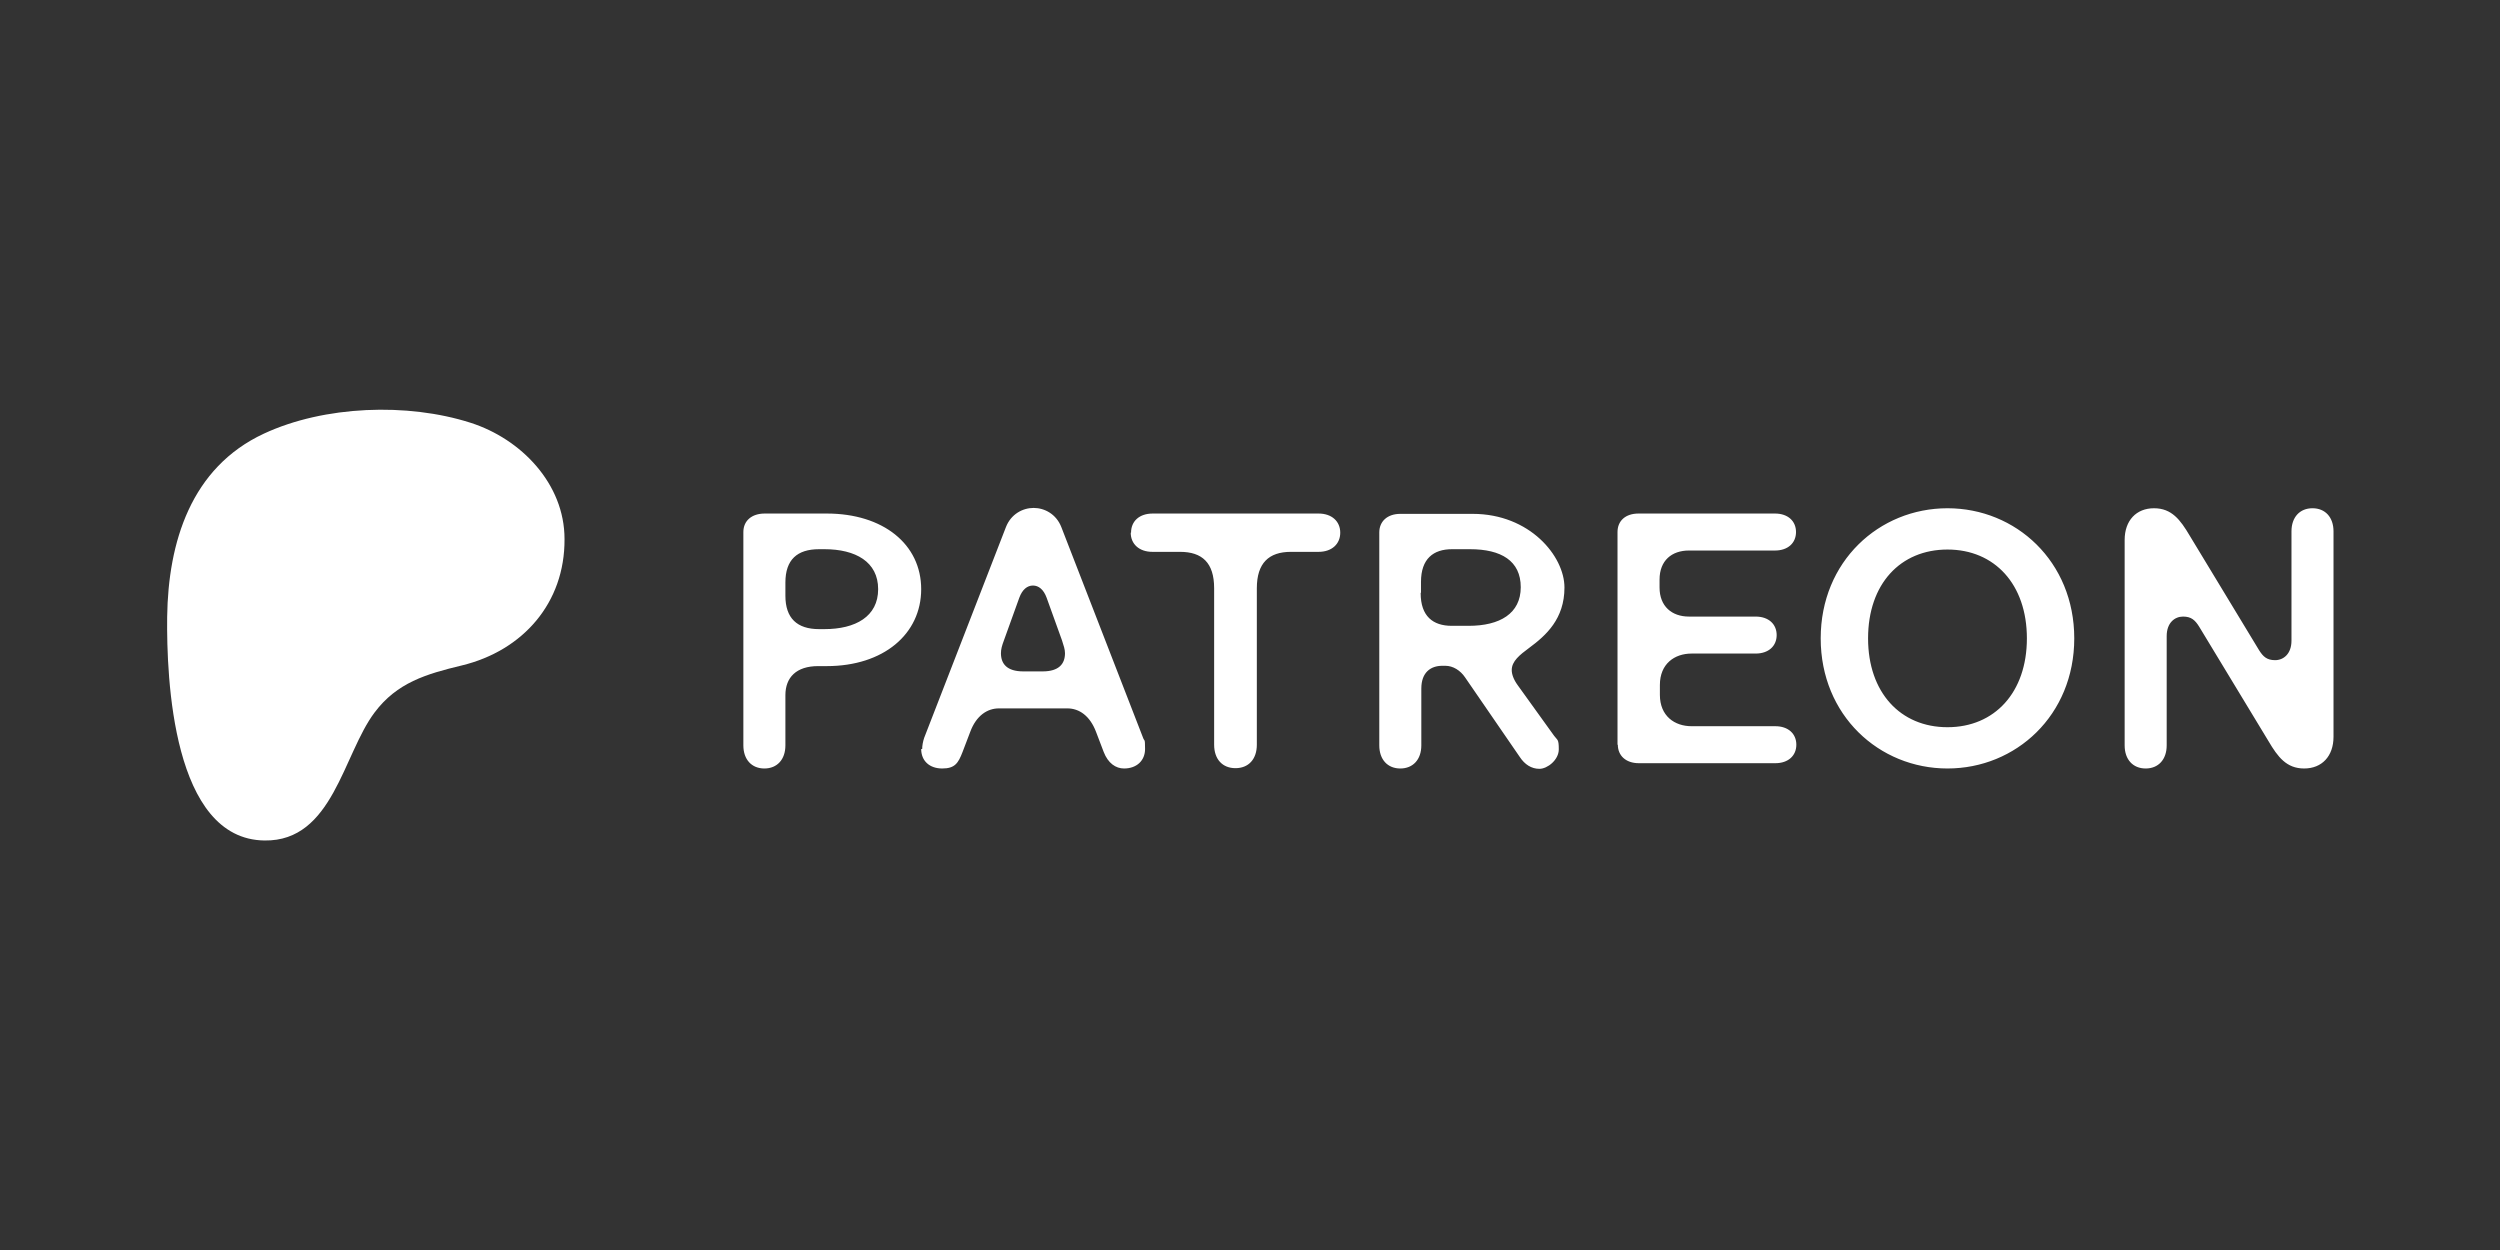
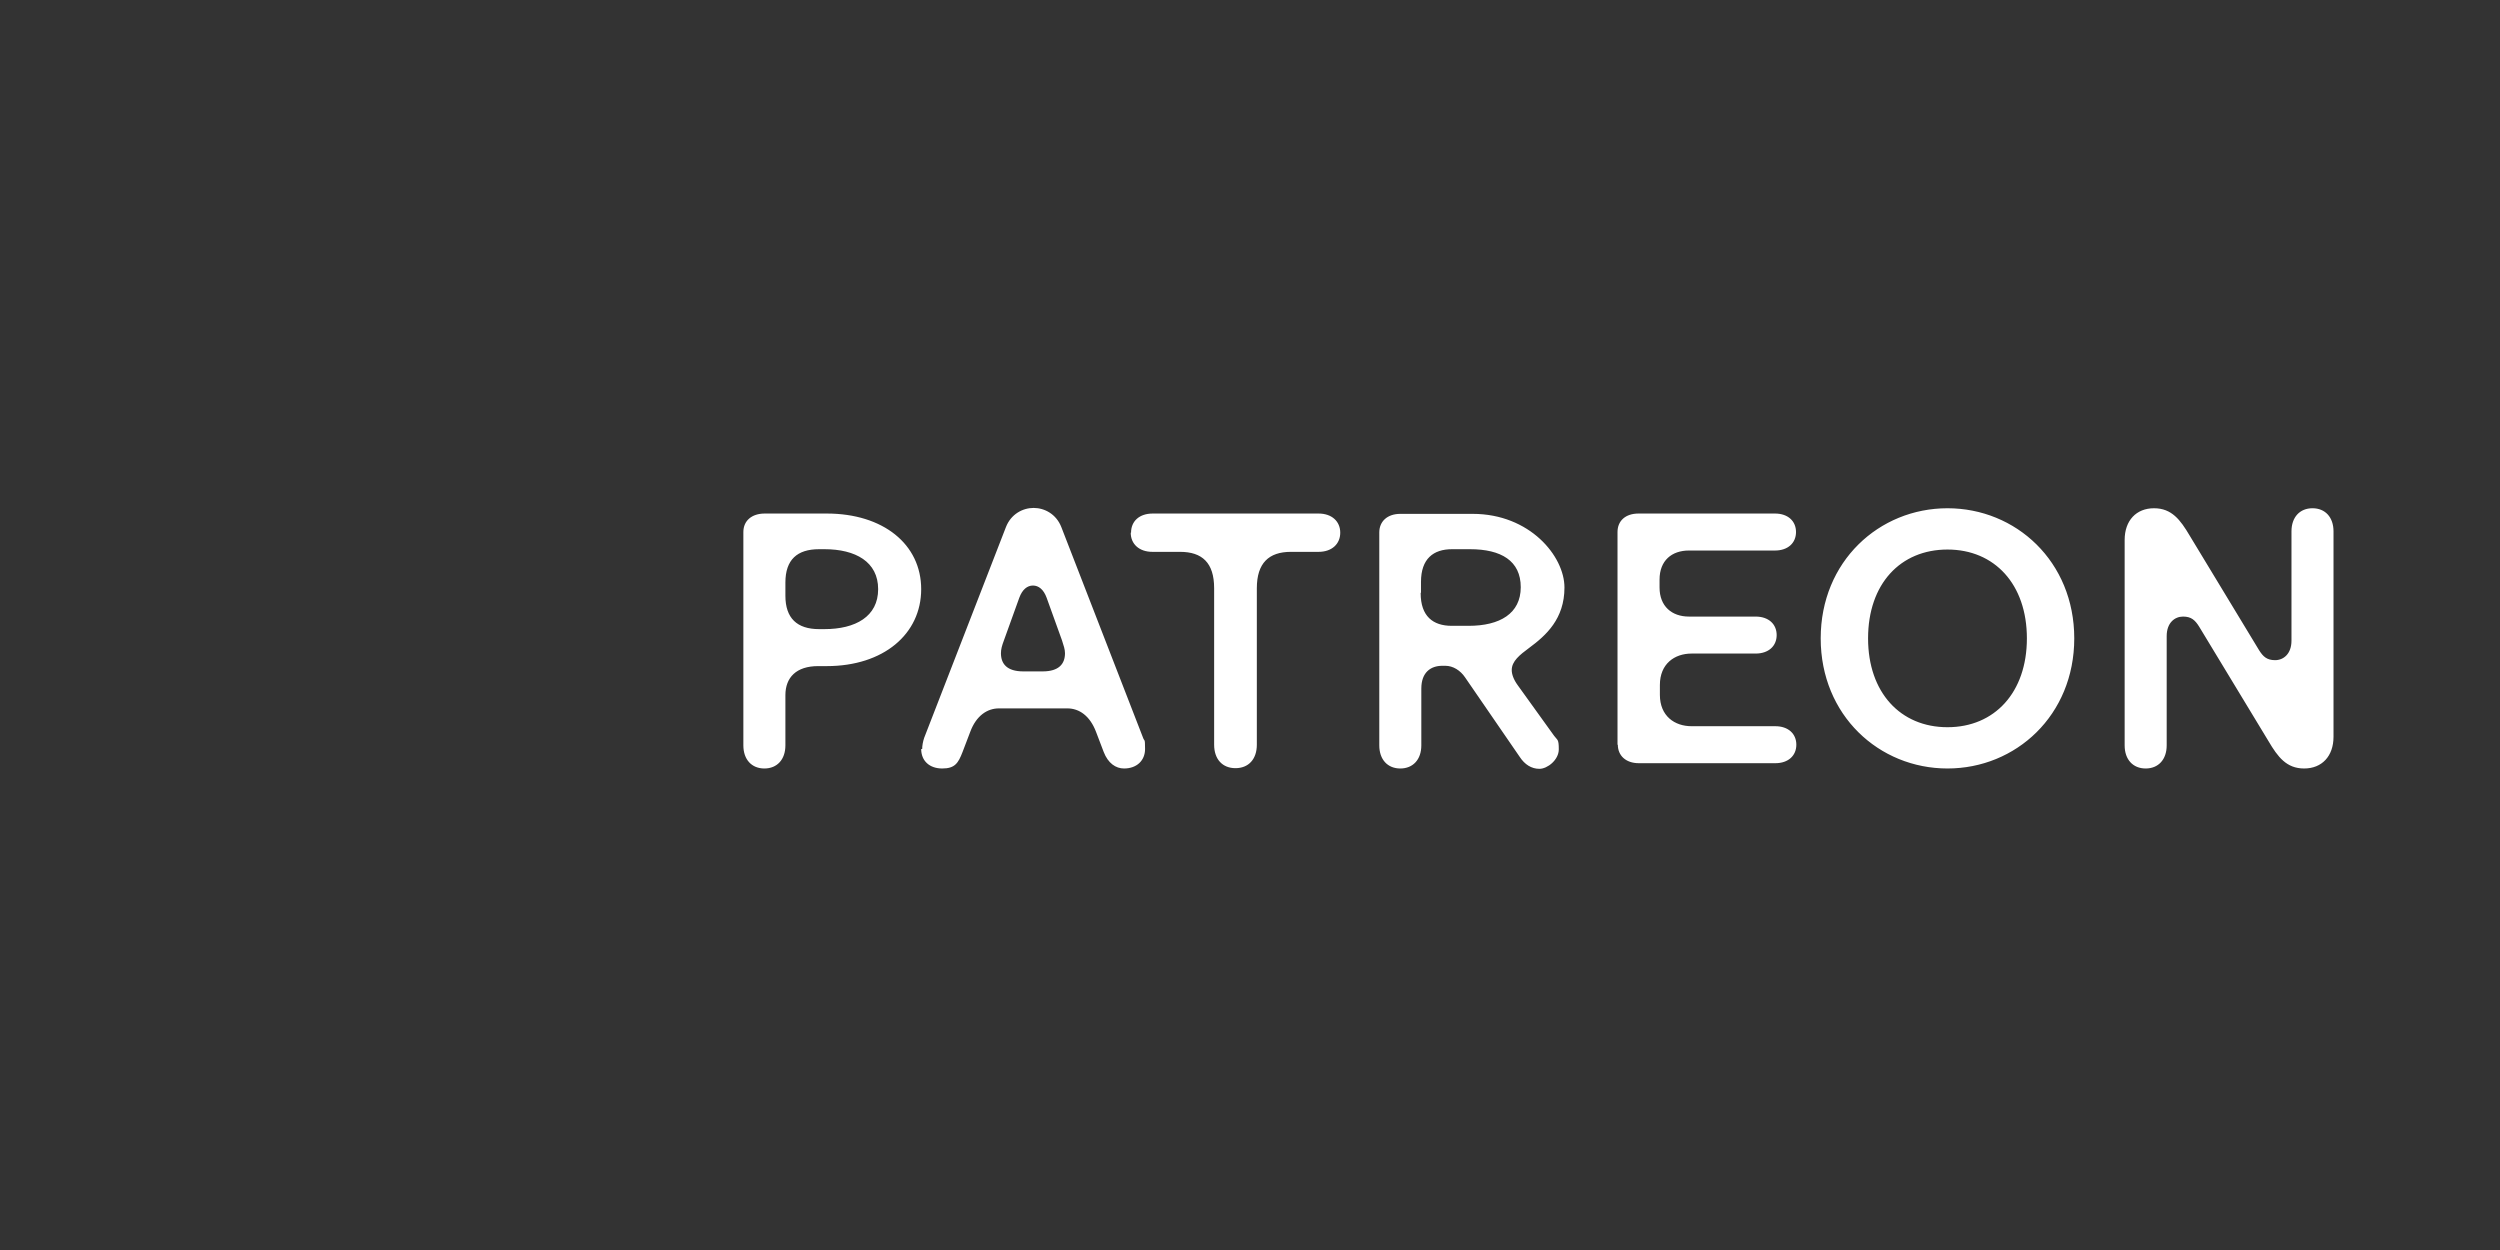
<svg xmlns="http://www.w3.org/2000/svg" width="200" height="100" viewBox="0 0 200 100" fill="none">
  <rect x="0" y="0" width="200" height="100" fill="#333333" stroke="none" />
  <path d="M59.469 42.562C59.469 41.664 60.136 41.083 61.177 41.083H66.142C70.653 41.083 73.695 43.54 73.695 47.133C73.695 50.726 70.679 53.289 66.142 53.289H65.448C63.713 53.289 62.832 54.187 62.832 55.614V59.63C62.832 60.766 62.165 61.479 61.15 61.479C60.136 61.479 59.469 60.766 59.469 59.63V42.562ZM62.832 47.661C62.832 49.458 63.766 50.33 65.528 50.33H65.955C68.437 50.33 70.252 49.326 70.252 47.133C70.252 44.94 68.437 43.936 65.955 43.936H65.528C63.766 43.936 62.832 44.782 62.832 46.605V47.688V47.661ZM73.695 59.92C73.695 60.872 74.363 61.479 75.377 61.479C76.391 61.479 76.658 61.056 77.005 60.158L77.619 58.547C78.1 57.252 78.98 56.671 79.915 56.671H85.386C86.347 56.671 87.201 57.278 87.682 58.547L88.296 60.158C88.643 61.056 89.257 61.479 89.924 61.479C90.938 61.479 91.605 60.845 91.605 59.92C91.605 58.996 91.552 59.339 91.445 59.022L84.906 42.166C84.505 41.136 83.571 40.634 82.69 40.634C81.81 40.634 80.875 41.136 80.475 42.166L73.936 59.022C73.829 59.339 73.775 59.656 73.775 59.92H73.695ZM80.075 52.259C80.075 51.942 80.155 51.651 80.315 51.228L81.543 47.82C81.783 47.16 82.183 46.843 82.637 46.843C83.091 46.843 83.491 47.16 83.731 47.82L84.959 51.228C85.093 51.651 85.199 51.942 85.199 52.259C85.199 53.104 84.719 53.712 83.411 53.712H81.863C80.555 53.712 80.075 53.104 80.075 52.259ZM90.484 42.615C90.484 41.691 91.152 41.083 92.219 41.083H105.485C106.553 41.083 107.22 41.717 107.22 42.615C107.22 43.514 106.553 44.148 105.485 44.148H103.27C101.508 44.148 100.547 45.046 100.547 47.054V59.577C100.547 60.739 99.88 61.453 98.839 61.453C97.798 61.453 97.131 60.739 97.131 59.577V47.054C97.131 45.02 96.17 44.148 94.408 44.148H92.193C91.125 44.148 90.458 43.514 90.458 42.615H90.484ZM110.343 59.63C110.343 60.766 111.01 61.479 112.024 61.479C113.039 61.479 113.706 60.766 113.706 59.63V55.086C113.706 53.791 114.453 53.263 115.388 53.263H115.628C116.242 53.263 116.829 53.633 117.203 54.187L121.58 60.554C121.98 61.162 122.514 61.506 123.155 61.506C123.795 61.506 124.703 60.792 124.703 59.947C124.703 59.101 124.596 59.233 124.329 58.864L121.42 54.821C121.073 54.346 120.939 53.923 120.939 53.606C120.939 52.893 121.58 52.391 122.327 51.836C123.689 50.832 125.157 49.511 125.157 47.001C125.157 44.491 122.381 41.109 117.817 41.109H112.024C110.984 41.109 110.343 41.717 110.343 42.589V59.656V59.63ZM113.679 47.397V46.552C113.679 44.703 114.667 43.936 116.162 43.936H117.603C120.085 43.936 121.66 44.861 121.66 46.975C121.66 49.088 119.979 50.066 117.496 50.066H116.135C114.64 50.066 113.653 49.3 113.653 47.45L113.679 47.397ZM129.401 59.577V42.562C129.401 41.664 130.041 41.083 131.082 41.083H141.999C143.04 41.083 143.681 41.691 143.681 42.562C143.681 43.434 143.04 44.042 141.999 44.042H135.113C133.751 44.042 132.764 44.835 132.764 46.367V47.001C132.764 48.507 133.751 49.326 135.113 49.326H140.451C141.492 49.326 142.133 49.934 142.133 50.806C142.133 51.677 141.492 52.285 140.451 52.285H135.326C133.965 52.285 132.791 53.104 132.791 54.795V55.588C132.791 57.278 133.965 58.097 135.326 58.097H142.026C143.067 58.097 143.707 58.705 143.707 59.577C143.707 60.449 143.067 61.056 142.026 61.056H131.109C130.068 61.056 129.427 60.449 129.427 59.577H129.401ZM145.656 51.07C145.656 44.914 150.327 40.66 155.799 40.66C161.27 40.66 165.941 44.914 165.941 51.07C165.941 57.226 161.27 61.479 155.799 61.479C150.327 61.479 145.656 57.226 145.656 51.07ZM149.446 51.07C149.446 55.403 152.035 58.177 155.799 58.177C159.562 58.177 162.151 55.403 162.151 51.07C162.151 46.737 159.562 43.963 155.799 43.963C152.035 43.963 149.446 46.71 149.446 51.07ZM169.972 59.63C169.972 60.766 170.639 61.479 171.653 61.479C172.668 61.479 173.335 60.766 173.335 59.63V50.885C173.335 49.828 173.976 49.326 174.643 49.326C175.31 49.326 175.604 49.617 175.924 50.119L181.476 59.286C182.223 60.554 182.917 61.479 184.332 61.479C185.747 61.479 186.681 60.502 186.681 58.943V42.51C186.681 41.374 186.014 40.66 184.999 40.66C183.985 40.66 183.318 41.374 183.318 42.51V51.255C183.318 52.312 182.677 52.813 182.01 52.813C181.343 52.813 181.049 52.523 180.729 52.021L175.177 42.853C174.429 41.585 173.735 40.66 172.321 40.66C170.906 40.66 169.972 41.638 169.972 43.197V59.63Z" fill="white" />
-   <path d="M45.162 43.118C45.162 38.706 41.692 35.112 37.635 33.818C32.59 32.206 25.944 32.444 21.113 34.69C15.268 37.411 13.453 43.382 13.373 49.353C13.319 54.241 13.8 67.16 21.166 67.239C26.638 67.319 27.439 60.344 29.975 56.988C31.763 54.611 34.085 53.924 36.941 53.237C41.852 52.048 45.189 48.217 45.162 43.144V43.118Z" fill="white" />
</svg>